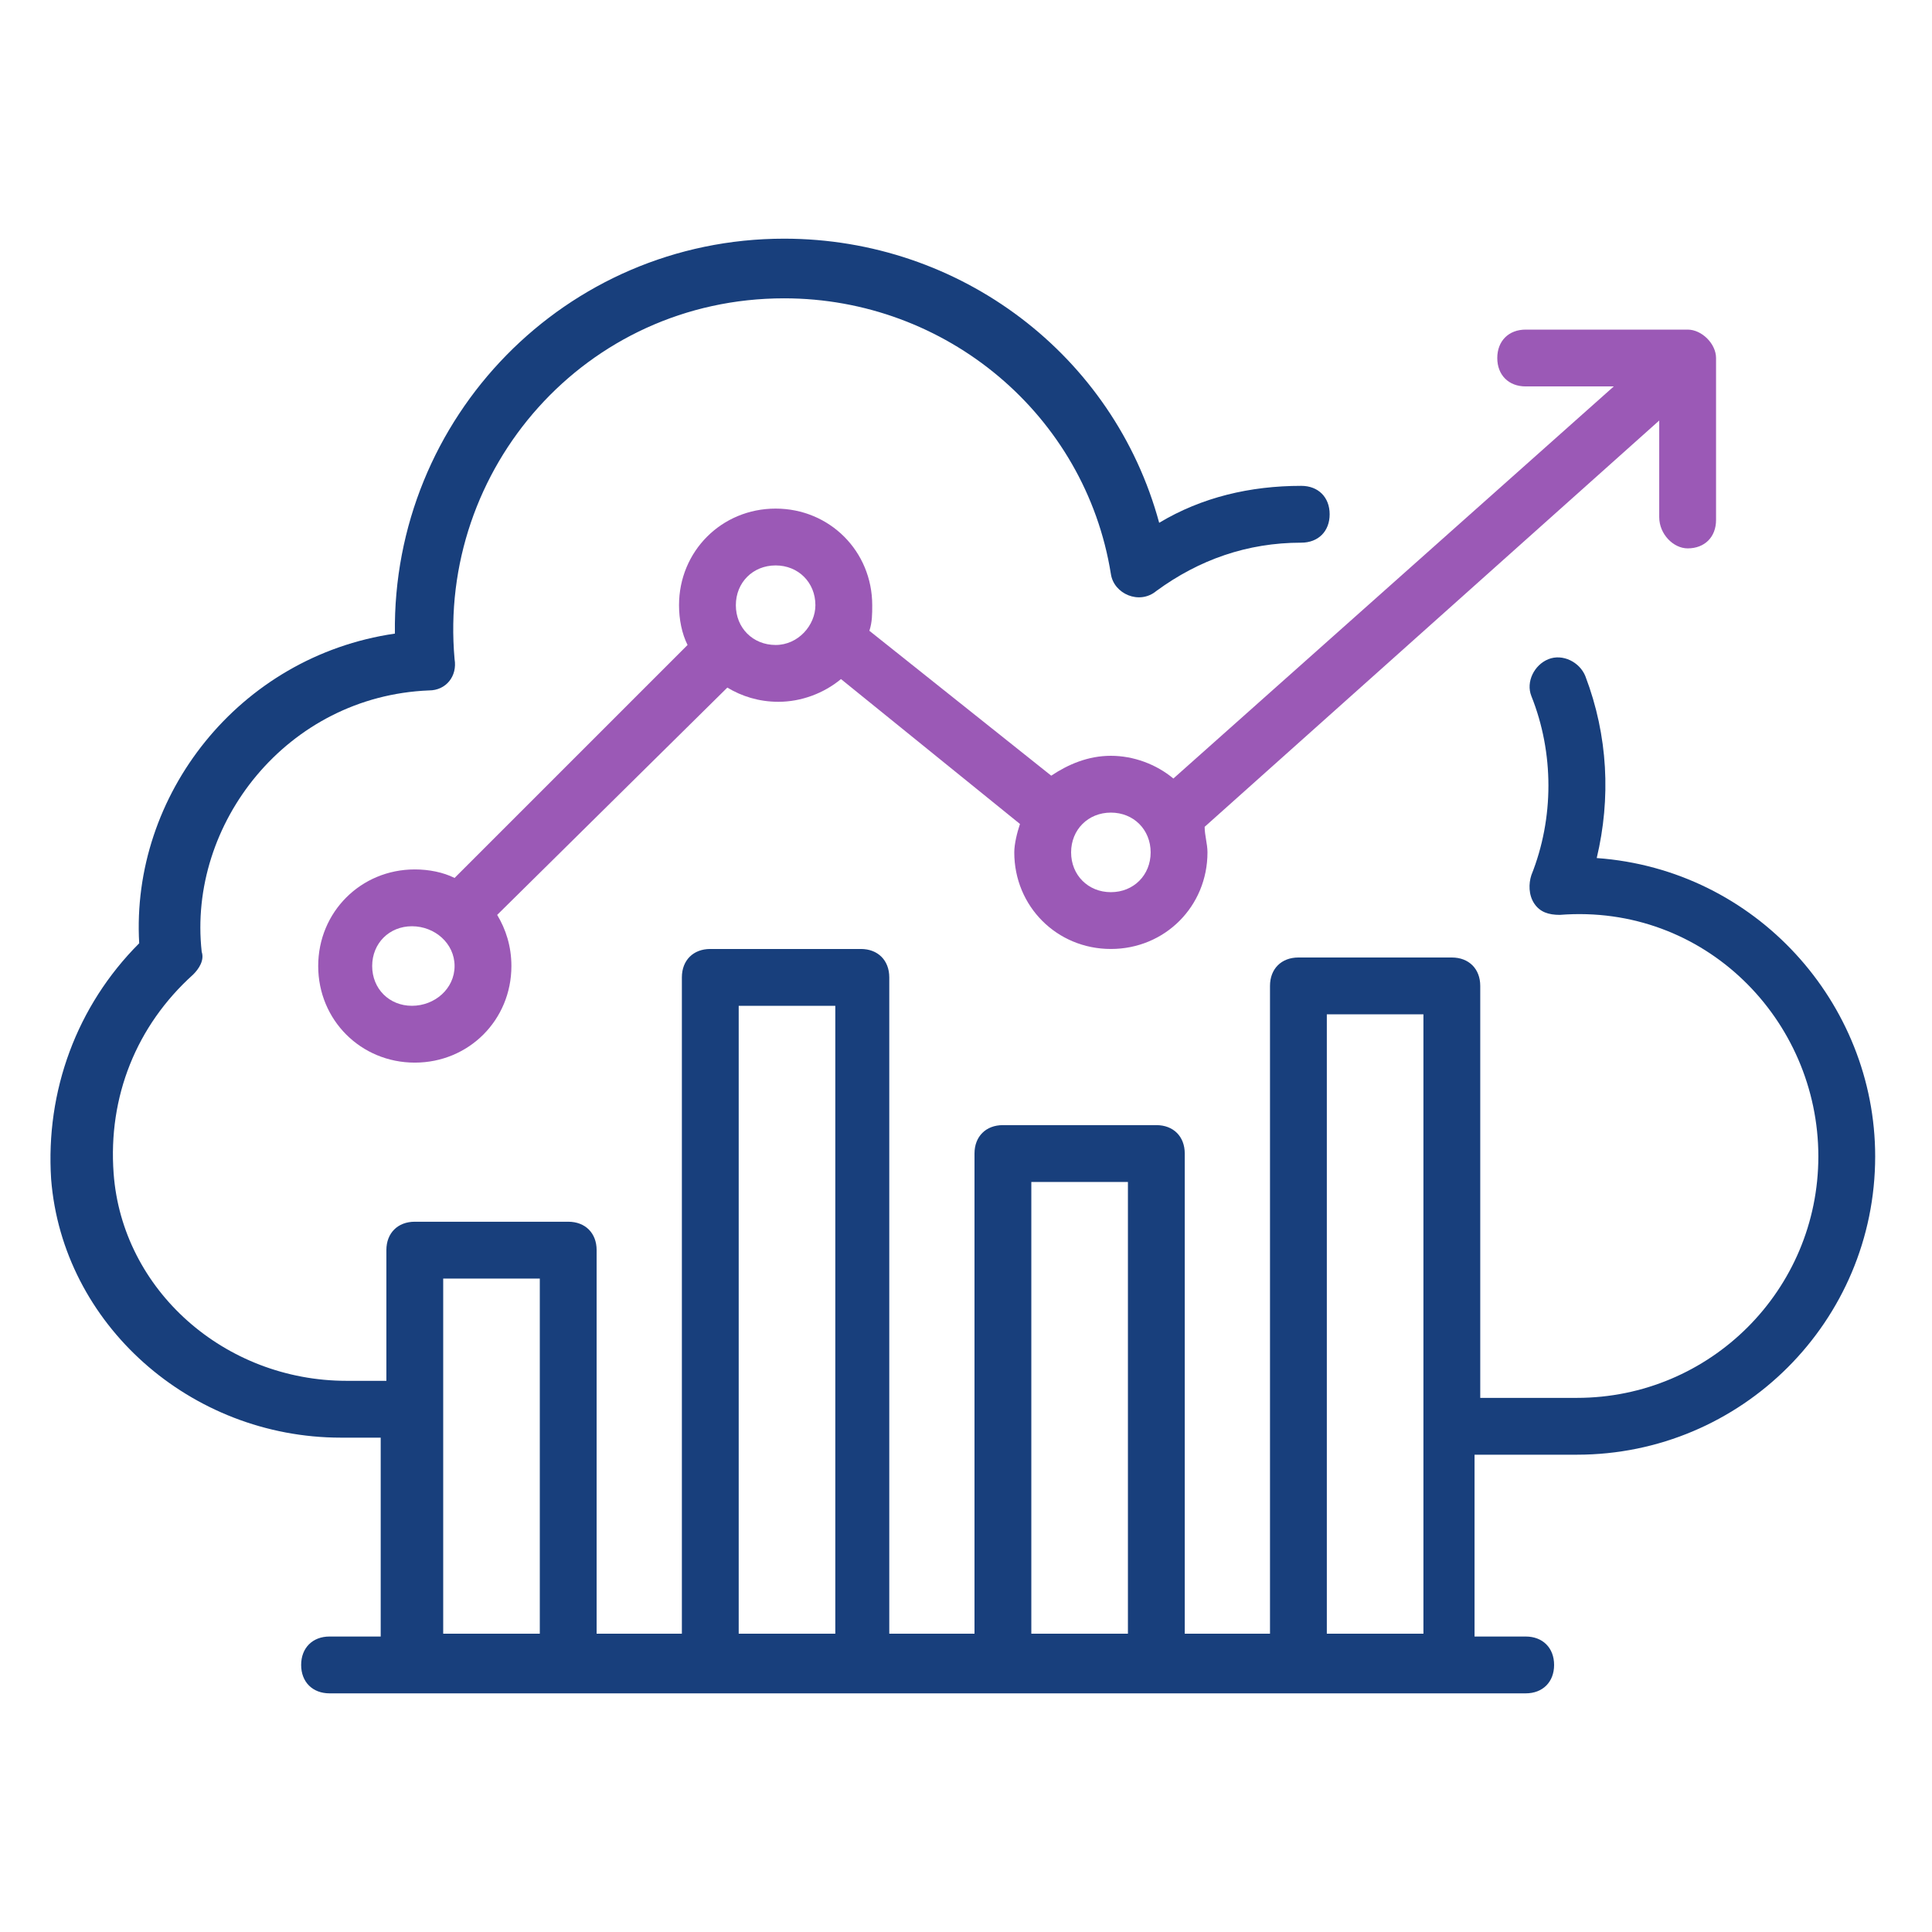
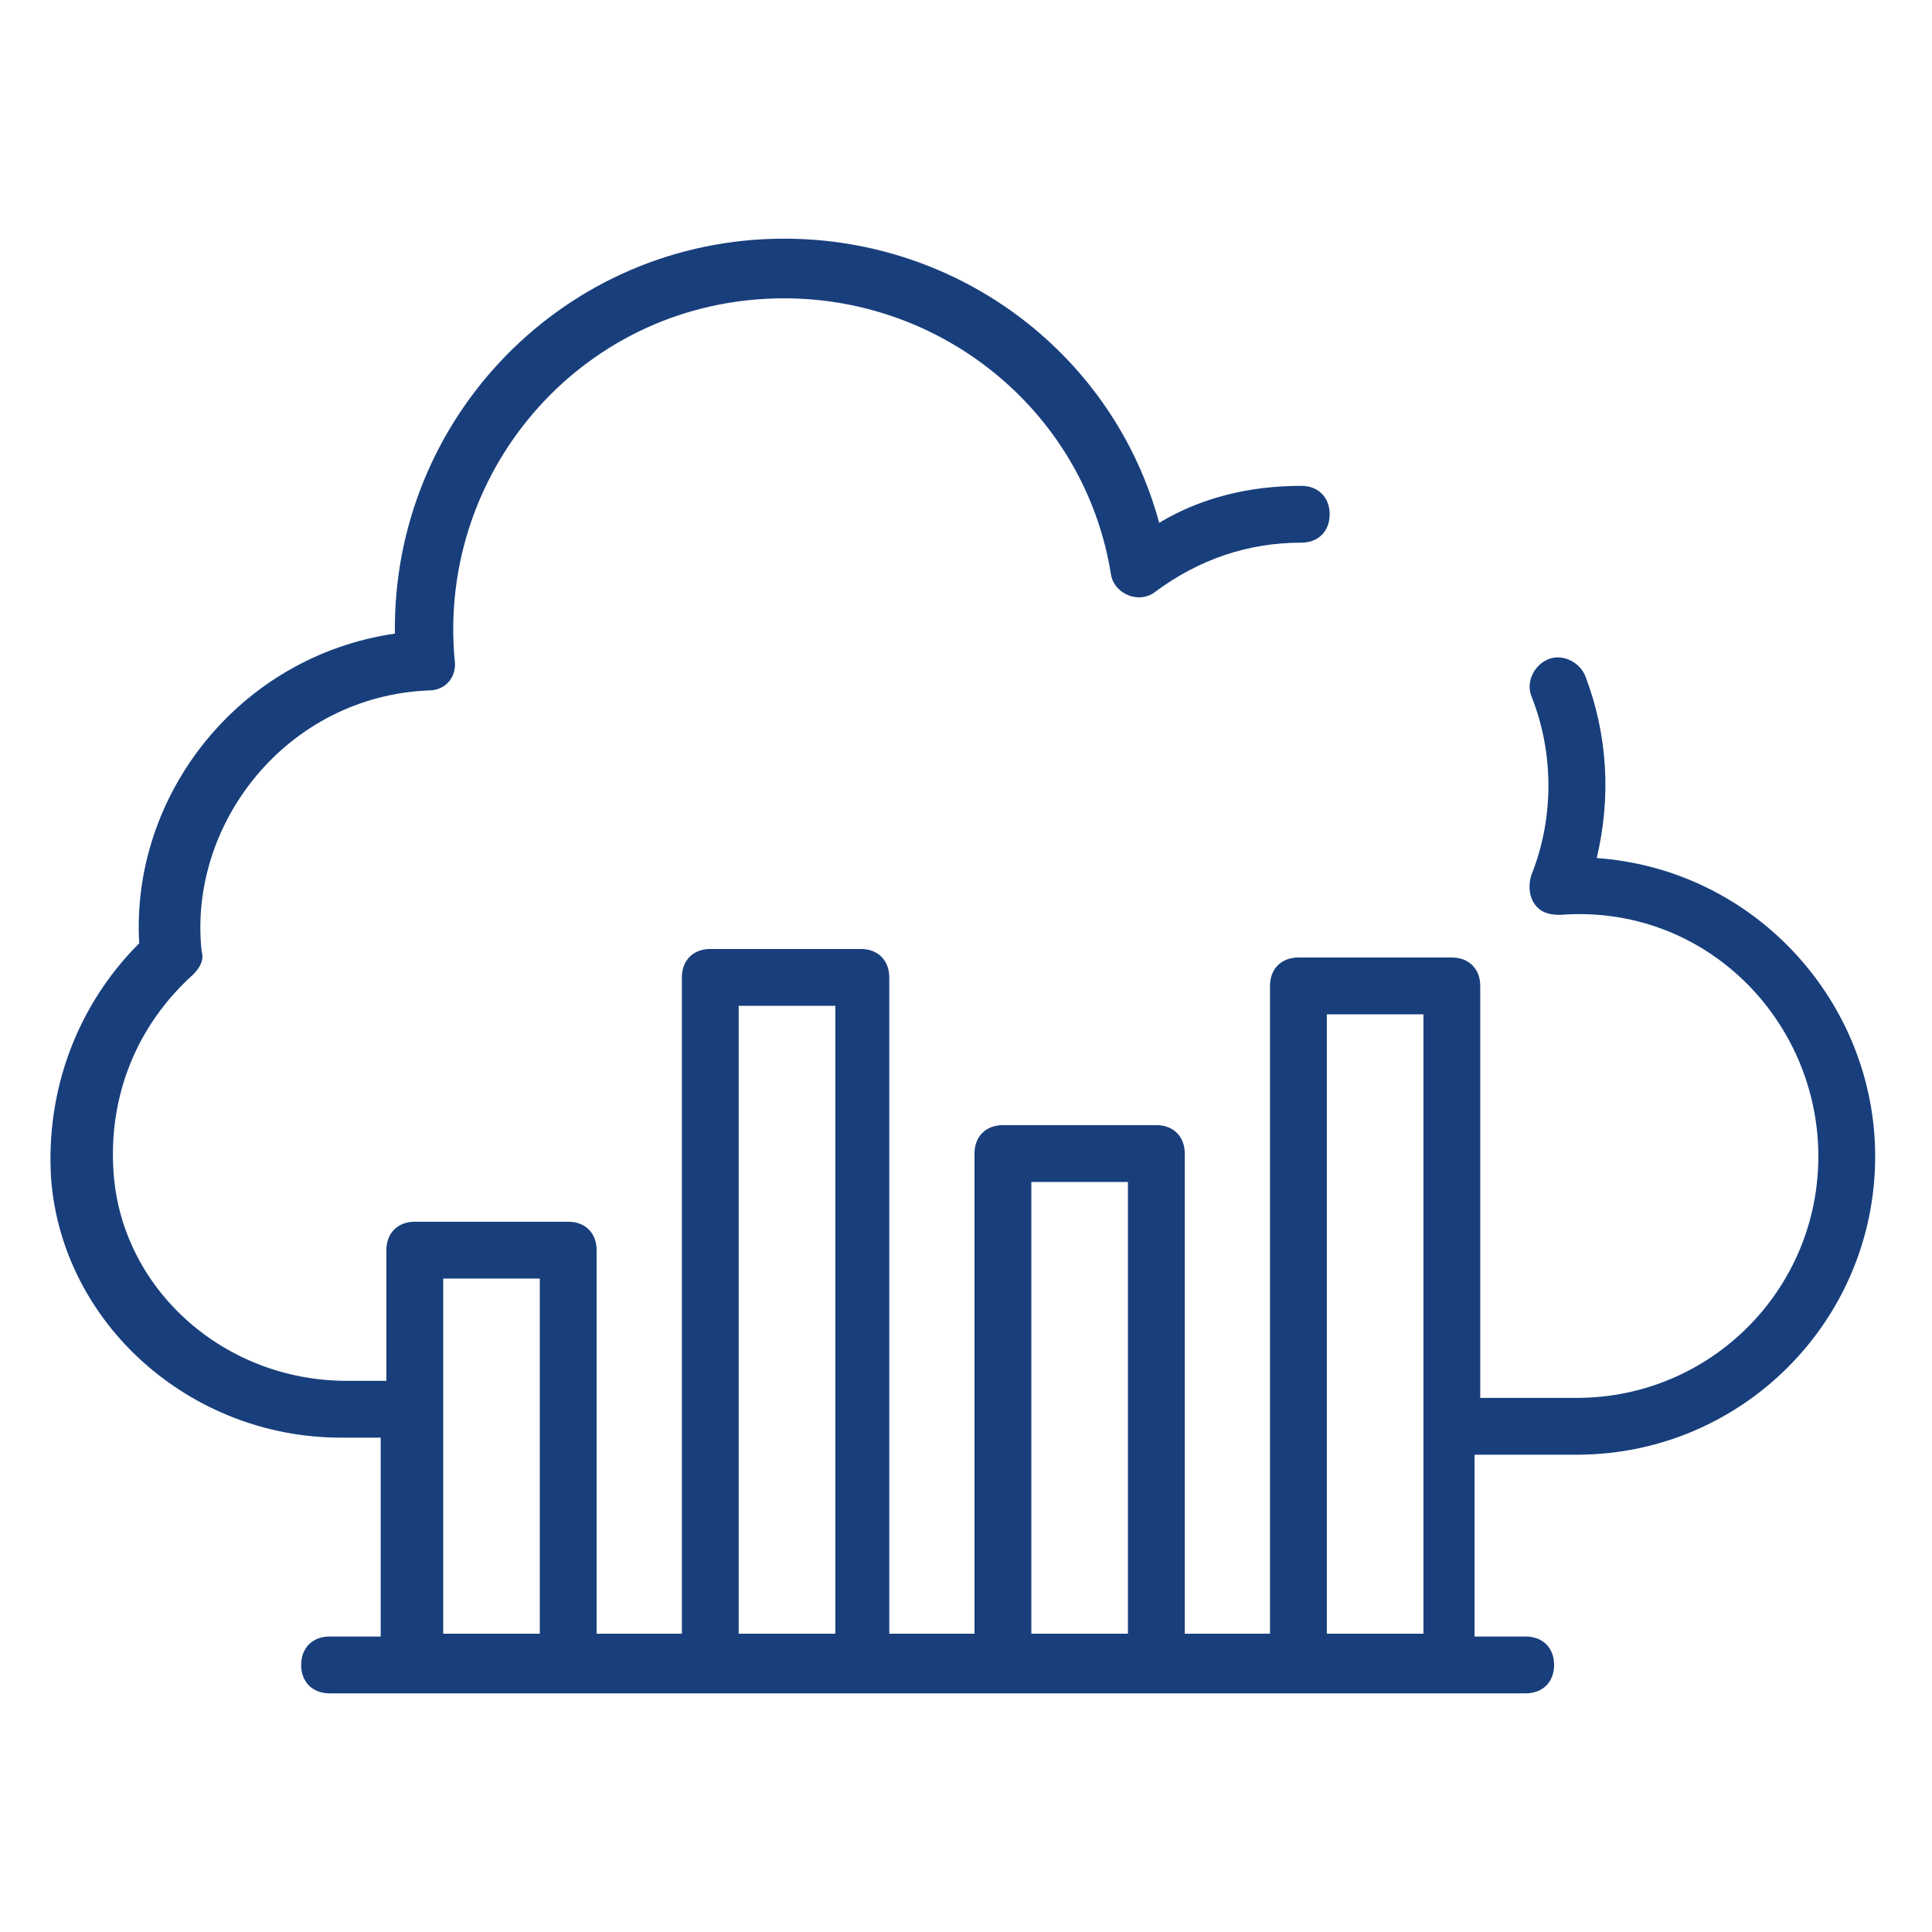
<svg xmlns="http://www.w3.org/2000/svg" width="80" height="80" viewBox="0 0 80 80" fill="none">
-   <path d="M69.882 22.707C70.588 22.707 71.058 22.237 71.058 21.531V14.825C71.058 14.237 70.47 13.648 69.882 13.648C69.646 13.648 63.058 13.648 63.176 13.648C62.47 13.648 61.999 14.119 61.999 14.825C61.999 15.531 62.47 16.001 63.176 16.001H66.823L48.587 32.237C47.882 31.648 46.941 31.296 45.999 31.296C45.058 31.296 44.235 31.648 43.529 32.119L35.999 26.119C36.117 25.766 36.117 25.413 36.117 25.06C36.117 22.825 34.352 21.06 32.117 21.06C29.882 21.06 28.117 22.825 28.117 25.06C28.117 25.648 28.235 26.237 28.47 26.707L18.823 36.354C18.352 36.119 17.764 36.001 17.176 36.001C14.941 36.001 13.176 37.766 13.176 40.001C13.176 42.237 14.941 44.001 17.176 44.001C19.411 44.001 21.176 42.237 21.176 40.001C21.176 39.178 20.941 38.472 20.587 37.884L30.117 28.472C30.705 28.825 31.411 29.06 32.235 29.06C33.176 29.06 34.117 28.707 34.823 28.119L42.235 34.119C42.117 34.472 41.999 34.943 41.999 35.295C41.999 37.531 43.764 39.295 45.999 39.295C48.235 39.295 49.999 37.531 49.999 35.295C49.999 34.943 49.882 34.59 49.882 34.237L68.705 17.413V21.413C68.705 22.119 69.293 22.707 69.882 22.707ZM17.058 41.648C16.117 41.648 15.411 40.943 15.411 40.001C15.411 39.06 16.117 38.354 17.058 38.354C17.999 38.354 18.823 39.06 18.823 40.001C18.823 40.943 17.999 41.648 17.058 41.648ZM32.117 26.707C31.176 26.707 30.47 26.001 30.47 25.06C30.47 24.119 31.176 23.413 32.117 23.413C33.058 23.413 33.764 24.119 33.764 25.06C33.764 25.884 33.058 26.707 32.117 26.707ZM45.999 36.943C45.058 36.943 44.352 36.237 44.352 35.295C44.352 34.354 45.058 33.648 45.999 33.648C46.941 33.648 47.646 34.354 47.646 35.295C47.646 36.237 46.941 36.943 45.999 36.943Z" fill="#9B59B6" />
  <path d="M65.294 60.236C72.117 60.236 77.647 54.706 77.647 47.883C77.647 41.53 72.705 36.001 66.117 35.53C66.705 33.059 66.588 30.471 65.647 28C65.411 27.412 64.705 27.059 64.117 27.295C63.529 27.53 63.176 28.236 63.411 28.824C64.352 31.177 64.352 33.883 63.411 36.236C63.294 36.589 63.294 37.059 63.529 37.412C63.764 37.765 64.117 37.883 64.588 37.883C70.588 37.412 75.294 42.236 75.294 47.883C75.294 53.412 70.823 57.883 65.294 57.883H61.294V40.824C61.294 40.118 60.823 39.648 60.117 39.648H53.764C53.058 39.648 52.588 40.118 52.588 40.824V67.647H49.058V47.765C49.058 47.059 48.588 46.589 47.882 46.589H41.529C40.823 46.589 40.352 47.059 40.352 47.765V67.647H36.823V40.471C36.823 39.765 36.352 39.295 35.647 39.295H29.411C28.705 39.295 28.235 39.765 28.235 40.471V67.647H24.705V51.765C24.705 51.059 24.235 50.589 23.529 50.589H17.176C16.47 50.589 15.999 51.059 15.999 51.765V57.177H14.352C9.294 57.177 5.058 53.412 4.705 48.589C4.47 45.412 5.647 42.471 7.999 40.353C8.235 40.118 8.47 39.765 8.352 39.412C7.764 34.118 11.882 28.824 17.764 28.589C18.47 28.589 18.941 28 18.823 27.295C18.117 19.412 24.235 12.353 32.47 12.353C39.176 12.353 44.941 17.177 45.999 23.765C46.117 24.589 47.176 25.059 47.882 24.471C49.647 23.177 51.647 22.471 53.882 22.471C54.588 22.471 55.058 22 55.058 21.295C55.058 20.589 54.588 20.118 53.882 20.118C51.764 20.118 49.764 20.589 47.999 21.648C46.117 14.706 39.764 9.883 32.47 9.883C23.411 9.883 16.235 17.295 16.352 26.236C9.882 27.177 5.411 32.942 5.764 39.059C3.176 41.648 1.882 45.177 2.117 48.824C2.588 54.824 7.882 59.53 14.117 59.53H15.764V67.765H13.646C12.941 67.765 12.47 68.236 12.47 68.942C12.47 69.647 12.941 70.118 13.646 70.118C17.294 70.118 65.647 70.118 63.176 70.118C63.882 70.118 64.352 69.647 64.352 68.942C64.352 68.236 63.882 67.765 63.176 67.765H61.058V60.236H65.294ZM18.352 67.765V52.942H22.352V67.647H18.352V67.765ZM30.588 67.765V41.648H34.588V67.647H30.588V67.765ZM42.705 67.765V48.942H46.705V67.647H42.705V67.765ZM54.941 67.765V42.001H58.941V67.647H54.941V67.765Z" fill="#183F7C" />
</svg>